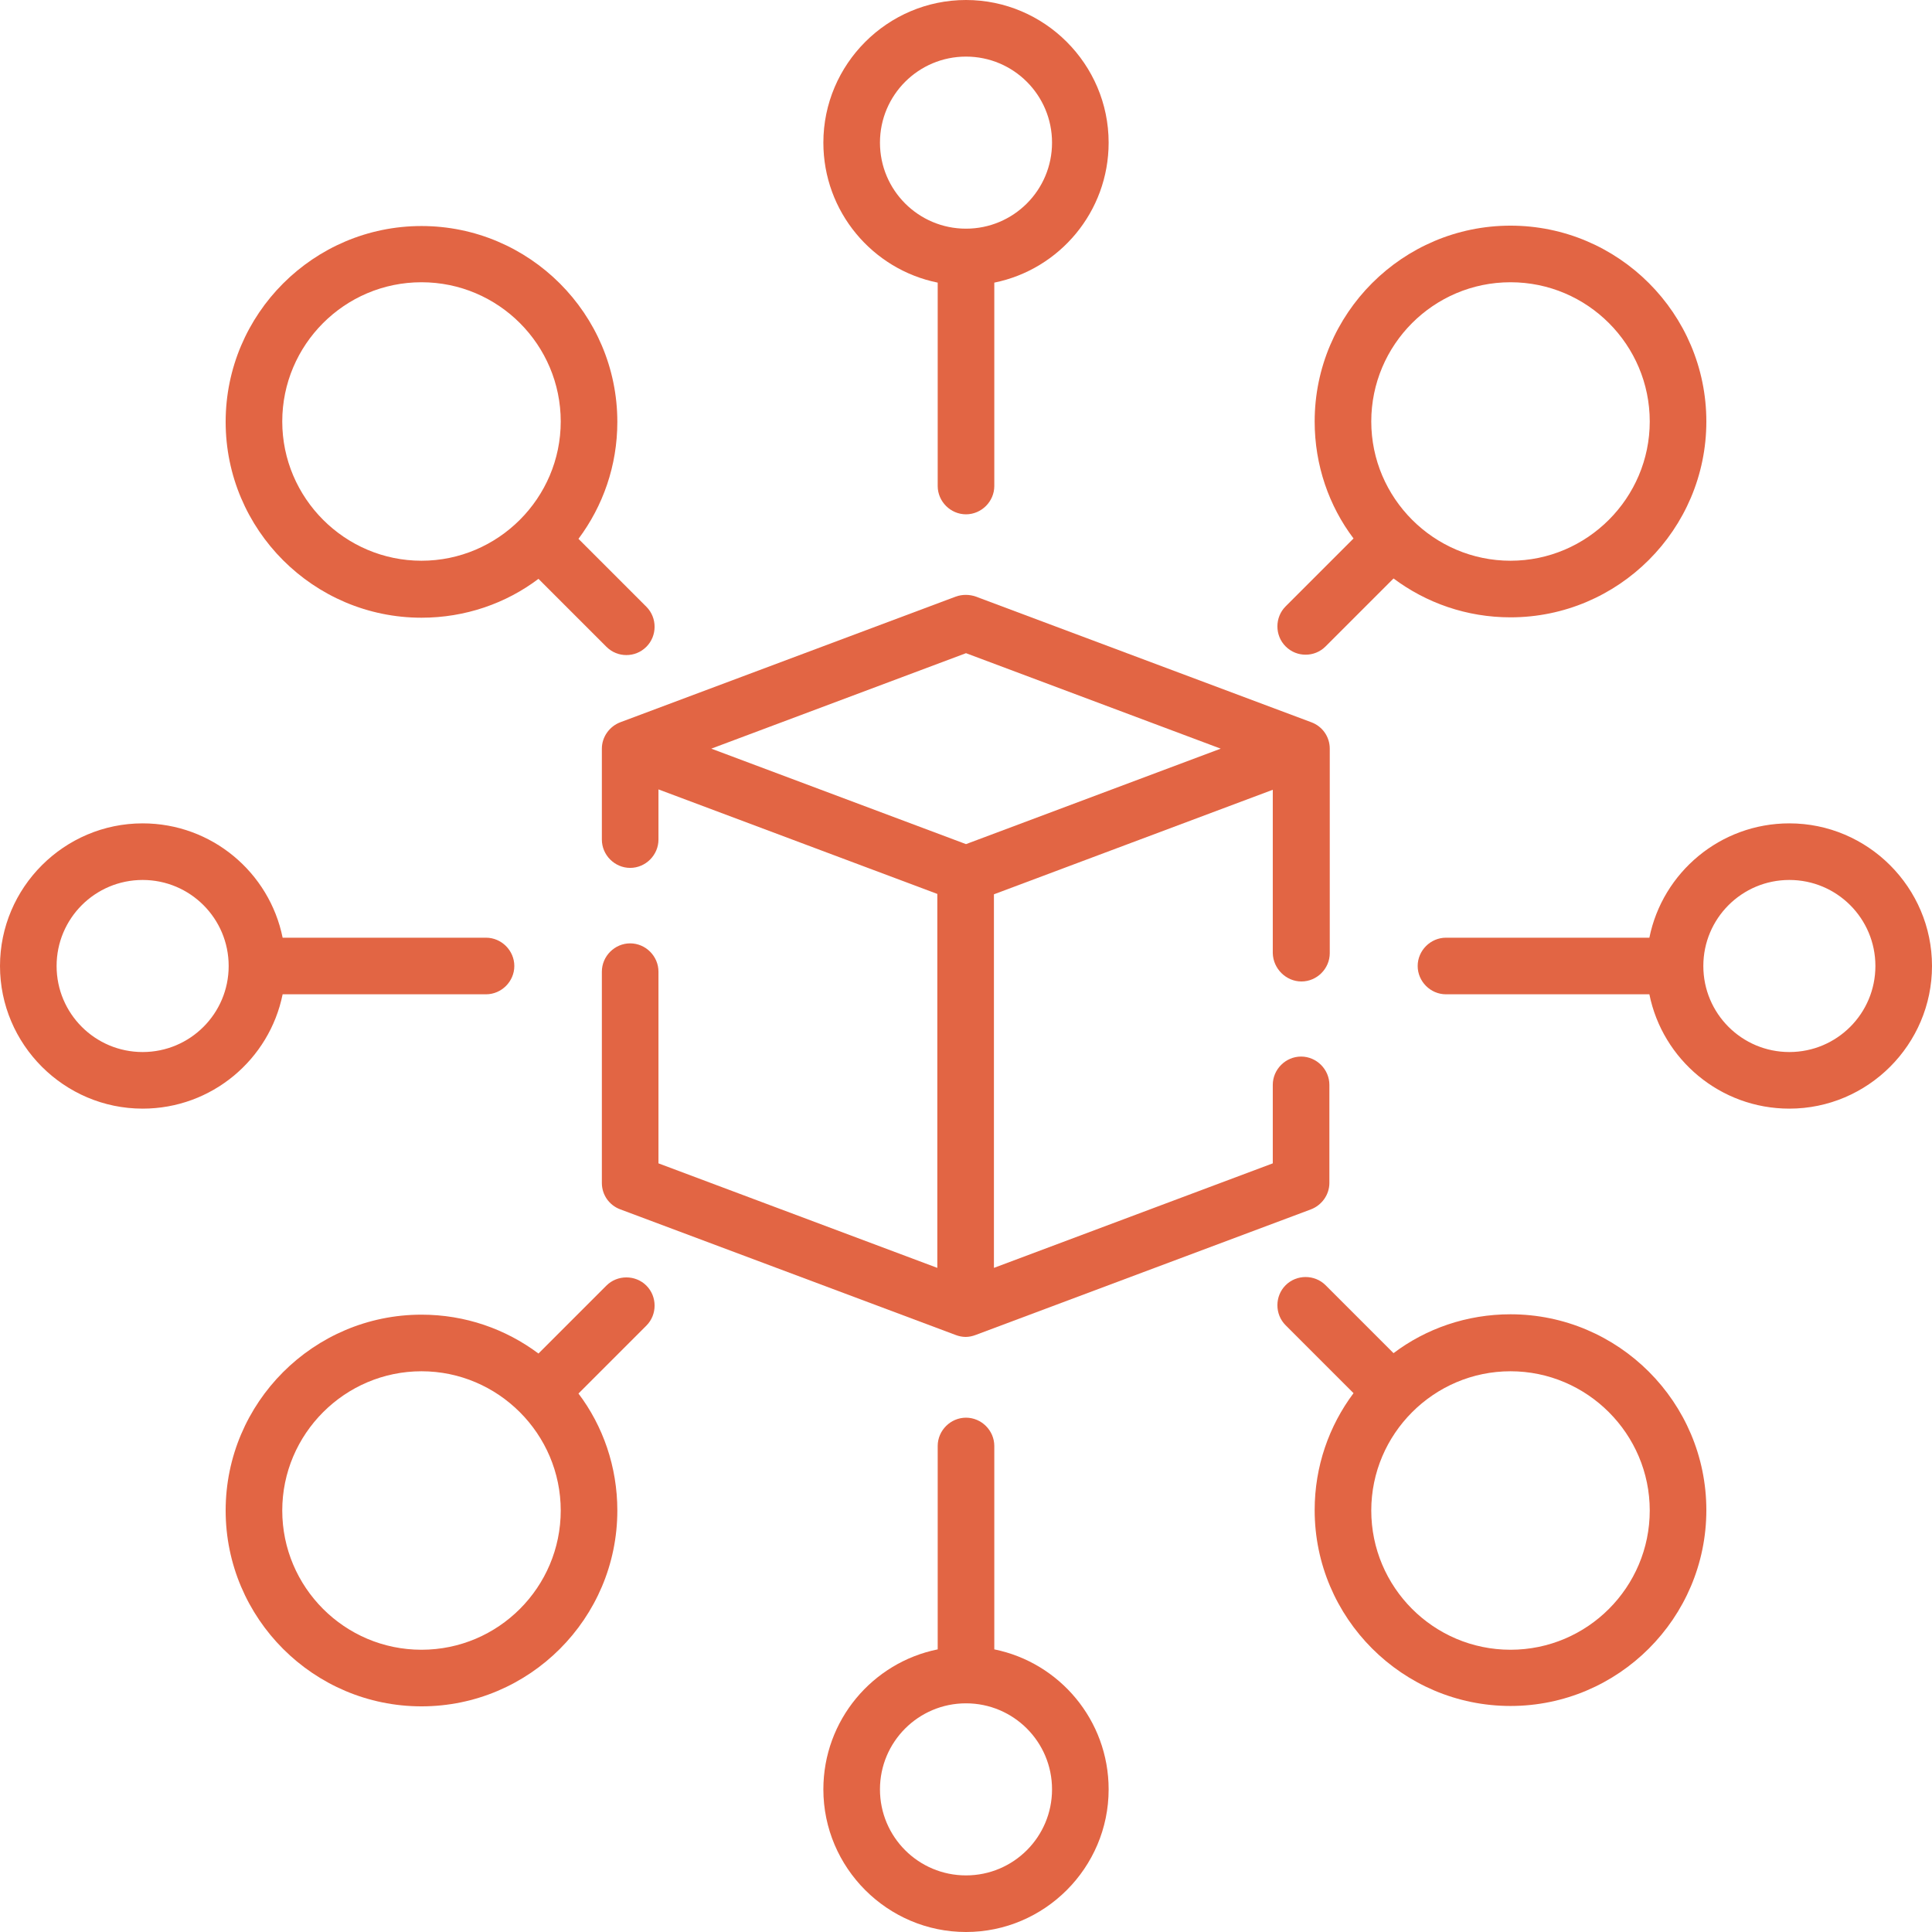
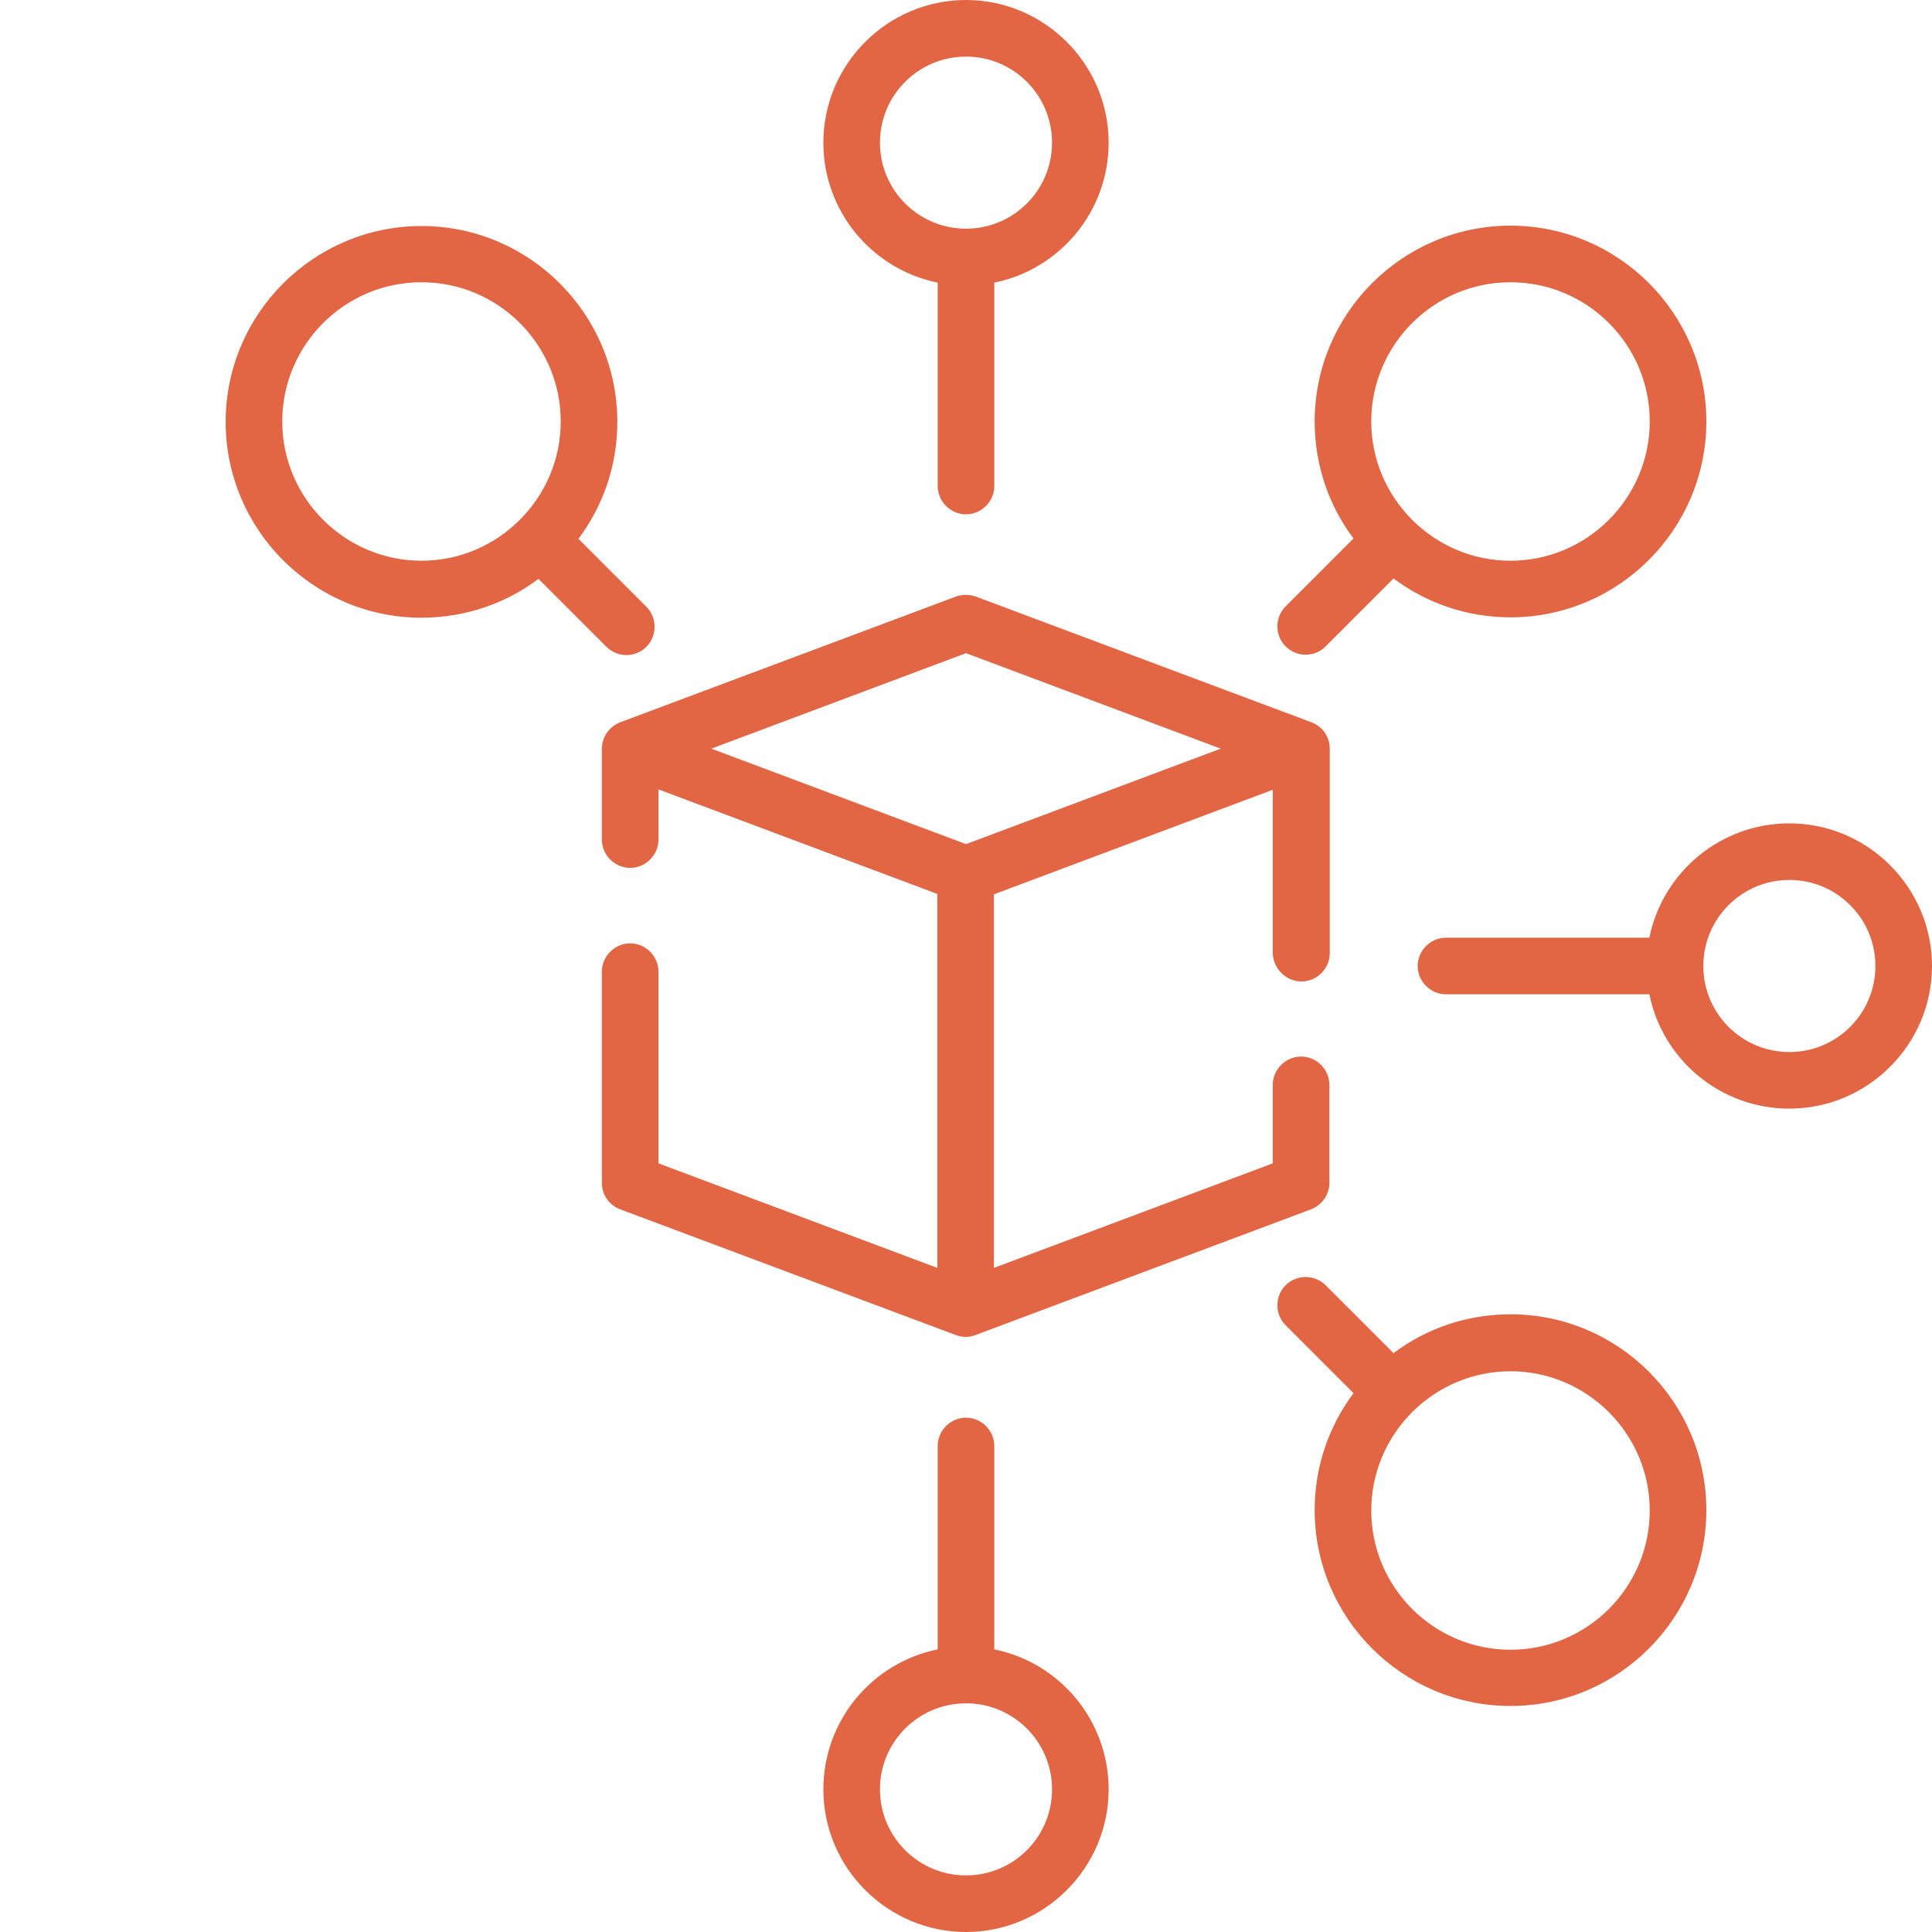
<svg xmlns="http://www.w3.org/2000/svg" version="1.1" id="Capa_1" x="0px" y="0px" viewBox="0 0 512 512" style="enable-background:new 0 0 512 512;" xml:space="preserve">
  <style type="text/css">
	.st0{fill:#E26544;}
</style>
  <path class="st0" d="M344.9,260.1c4.1,0,7.5-3.4,7.5-7.5v-54.2c0-3.1-1.9-5.9-4.9-7l-88.9-33.3c-1.7-0.6-3.6-0.6-5.3,0l-88.9,33.3  c-2.9,1.1-4.9,3.9-4.9,7v24.1c0,4.1,3.4,7.5,7.5,7.5s7.5-3.4,7.5-7.5v-13.3l73.9,27.7v99.1l-73.9-27.7v-50.8c0-4.1-3.4-7.5-7.5-7.5  s-7.5,3.4-7.5,7.5v56c0,3.1,1.9,5.9,4.9,7l88.9,33.3c0,0,0,0,0,0c0.8,0.3,1.7,0.5,2.6,0.5c0.9,0,1.8-0.2,2.6-0.5l88.9-33.3  c2.9-1.1,4.9-3.9,4.9-7v-26c0-4.1-3.4-7.5-7.5-7.5s-7.5,3.4-7.5,7.5v20.8l-73.9,27.7V237l73.9-27.7v43.3  C337.4,256.7,340.8,260.1,344.9,260.1z M256,223.7l-67.5-25.3l67.5-25.3l67.5,25.3L256,223.7z" />
  <path class="st0" d="M248.5,74.9v53.9c0,4.1,3.4,7.5,7.5,7.5s7.5-3.4,7.5-7.5V74.9c17.3-3.5,30.3-18.8,30.3-37.1  C293.8,17,276.8,0,256,0s-37.8,17-37.8,37.8C218.2,56.1,231.2,71.4,248.5,74.9z M256,15c12.6,0,22.8,10.2,22.8,22.8  S268.6,60.6,256,60.6s-22.8-10.2-22.8-22.8S243.4,15,256,15z" />
  <path class="st0" d="M400.3,348.3c-11.6,0-22.4,3.8-31,10.3l-18-18c-2.9-2.9-7.7-2.9-10.6,0s-2.9,7.7,0,10.6l18,18  c-6.5,8.7-10.3,19.4-10.3,31c0,28.6,23.3,51.9,51.9,51.9s51.9-23.3,51.9-51.9S428.9,348.3,400.3,348.3L400.3,348.3z M400.3,437.2  c-20.4,0-36.9-16.6-36.9-36.9s16.6-36.9,36.9-36.9s36.9,16.6,36.9,36.9S420.7,437.2,400.3,437.2z" />
  <path class="st0" d="M111.7,163.7c11.6,0,22.4-3.8,31-10.3l18,18c1.5,1.5,3.4,2.2,5.3,2.2s3.8-0.7,5.3-2.2c2.9-2.9,2.9-7.7,0-10.6  l-18-18c6.5-8.7,10.3-19.4,10.3-31c0-28.6-23.3-51.9-51.9-51.9s-51.9,23.3-51.9,51.9S83.1,163.7,111.7,163.7L111.7,163.7z   M111.7,74.8c20.4,0,36.9,16.6,36.9,36.9s-16.6,36.9-36.9,36.9s-36.9-16.6-36.9-36.9S91.3,74.8,111.7,74.8z" />
  <path class="st0" d="M263.5,437.1v-53.9c0-4.1-3.4-7.5-7.5-7.5s-7.5,3.4-7.5,7.5v53.9c-17.3,3.5-30.3,18.8-30.3,37.1  c0,20.8,17,37.8,37.8,37.8s37.8-17,37.8-37.8C293.8,455.9,280.8,440.6,263.5,437.1z M256,497c-12.6,0-22.8-10.2-22.8-22.8  s10.2-22.8,22.8-22.8c12.6,0,22.8,10.2,22.8,22.8S268.6,497,256,497z" />
  <path class="st0" d="M474.2,218.2c-18.3,0-33.6,13-37.1,30.3h-53.9c-4.1,0-7.5,3.4-7.5,7.5s3.4,7.5,7.5,7.5h53.9  c3.5,17.3,18.8,30.3,37.1,30.3c20.8,0,37.8-17,37.8-37.8S495,218.2,474.2,218.2z M474.2,278.8c-12.6,0-22.8-10.2-22.8-22.8  s10.2-22.8,22.8-22.8S497,243.4,497,256C497,268.6,486.8,278.8,474.2,278.8z" />
-   <path class="st0" d="M74.9,263.5h53.9c4.1,0,7.5-3.4,7.5-7.5s-3.4-7.5-7.5-7.5H74.9c-3.5-17.3-18.8-30.3-37.1-30.3  C17,218.2,0,235.2,0,256s17,37.8,37.8,37.8C56.1,293.8,71.4,280.8,74.9,263.5z M37.8,278.8C25.2,278.8,15,268.6,15,256  s10.2-22.8,22.8-22.8s22.8,10.2,22.8,22.8C60.6,268.6,50.4,278.8,37.8,278.8z" />
  <path class="st0" d="M346,173.5c1.9,0,3.8-0.7,5.3-2.2l18-18c8.7,6.5,19.4,10.3,31,10.3c28.6,0,51.9-23.3,51.9-51.9  s-23.3-51.9-51.9-51.9s-51.9,23.3-51.9,51.9c0,11.6,3.8,22.4,10.3,31l-18,18c-2.9,2.9-2.9,7.7,0,10.6  C342.2,172.8,344.1,173.5,346,173.5L346,173.5z M400.3,74.8c20.4,0,36.9,16.6,36.9,36.9s-16.6,36.9-36.9,36.9s-36.9-16.6-36.9-36.9  S379.9,74.8,400.3,74.8z" />
-   <path class="st0" d="M160.7,340.7l-18,18c-8.7-6.5-19.4-10.3-31-10.3c-28.6,0-51.9,23.3-51.9,51.9s23.3,51.9,51.9,51.9  s51.9-23.3,51.9-51.9c0-11.6-3.8-22.4-10.3-31l18-18c2.9-2.9,2.9-7.7,0-10.6C168.4,337.8,163.6,337.8,160.7,340.7z M111.7,437.2  c-20.4,0-36.9-16.6-36.9-36.9s16.6-36.9,36.9-36.9s36.9,16.6,36.9,36.9S132.1,437.2,111.7,437.2z" />
</svg>